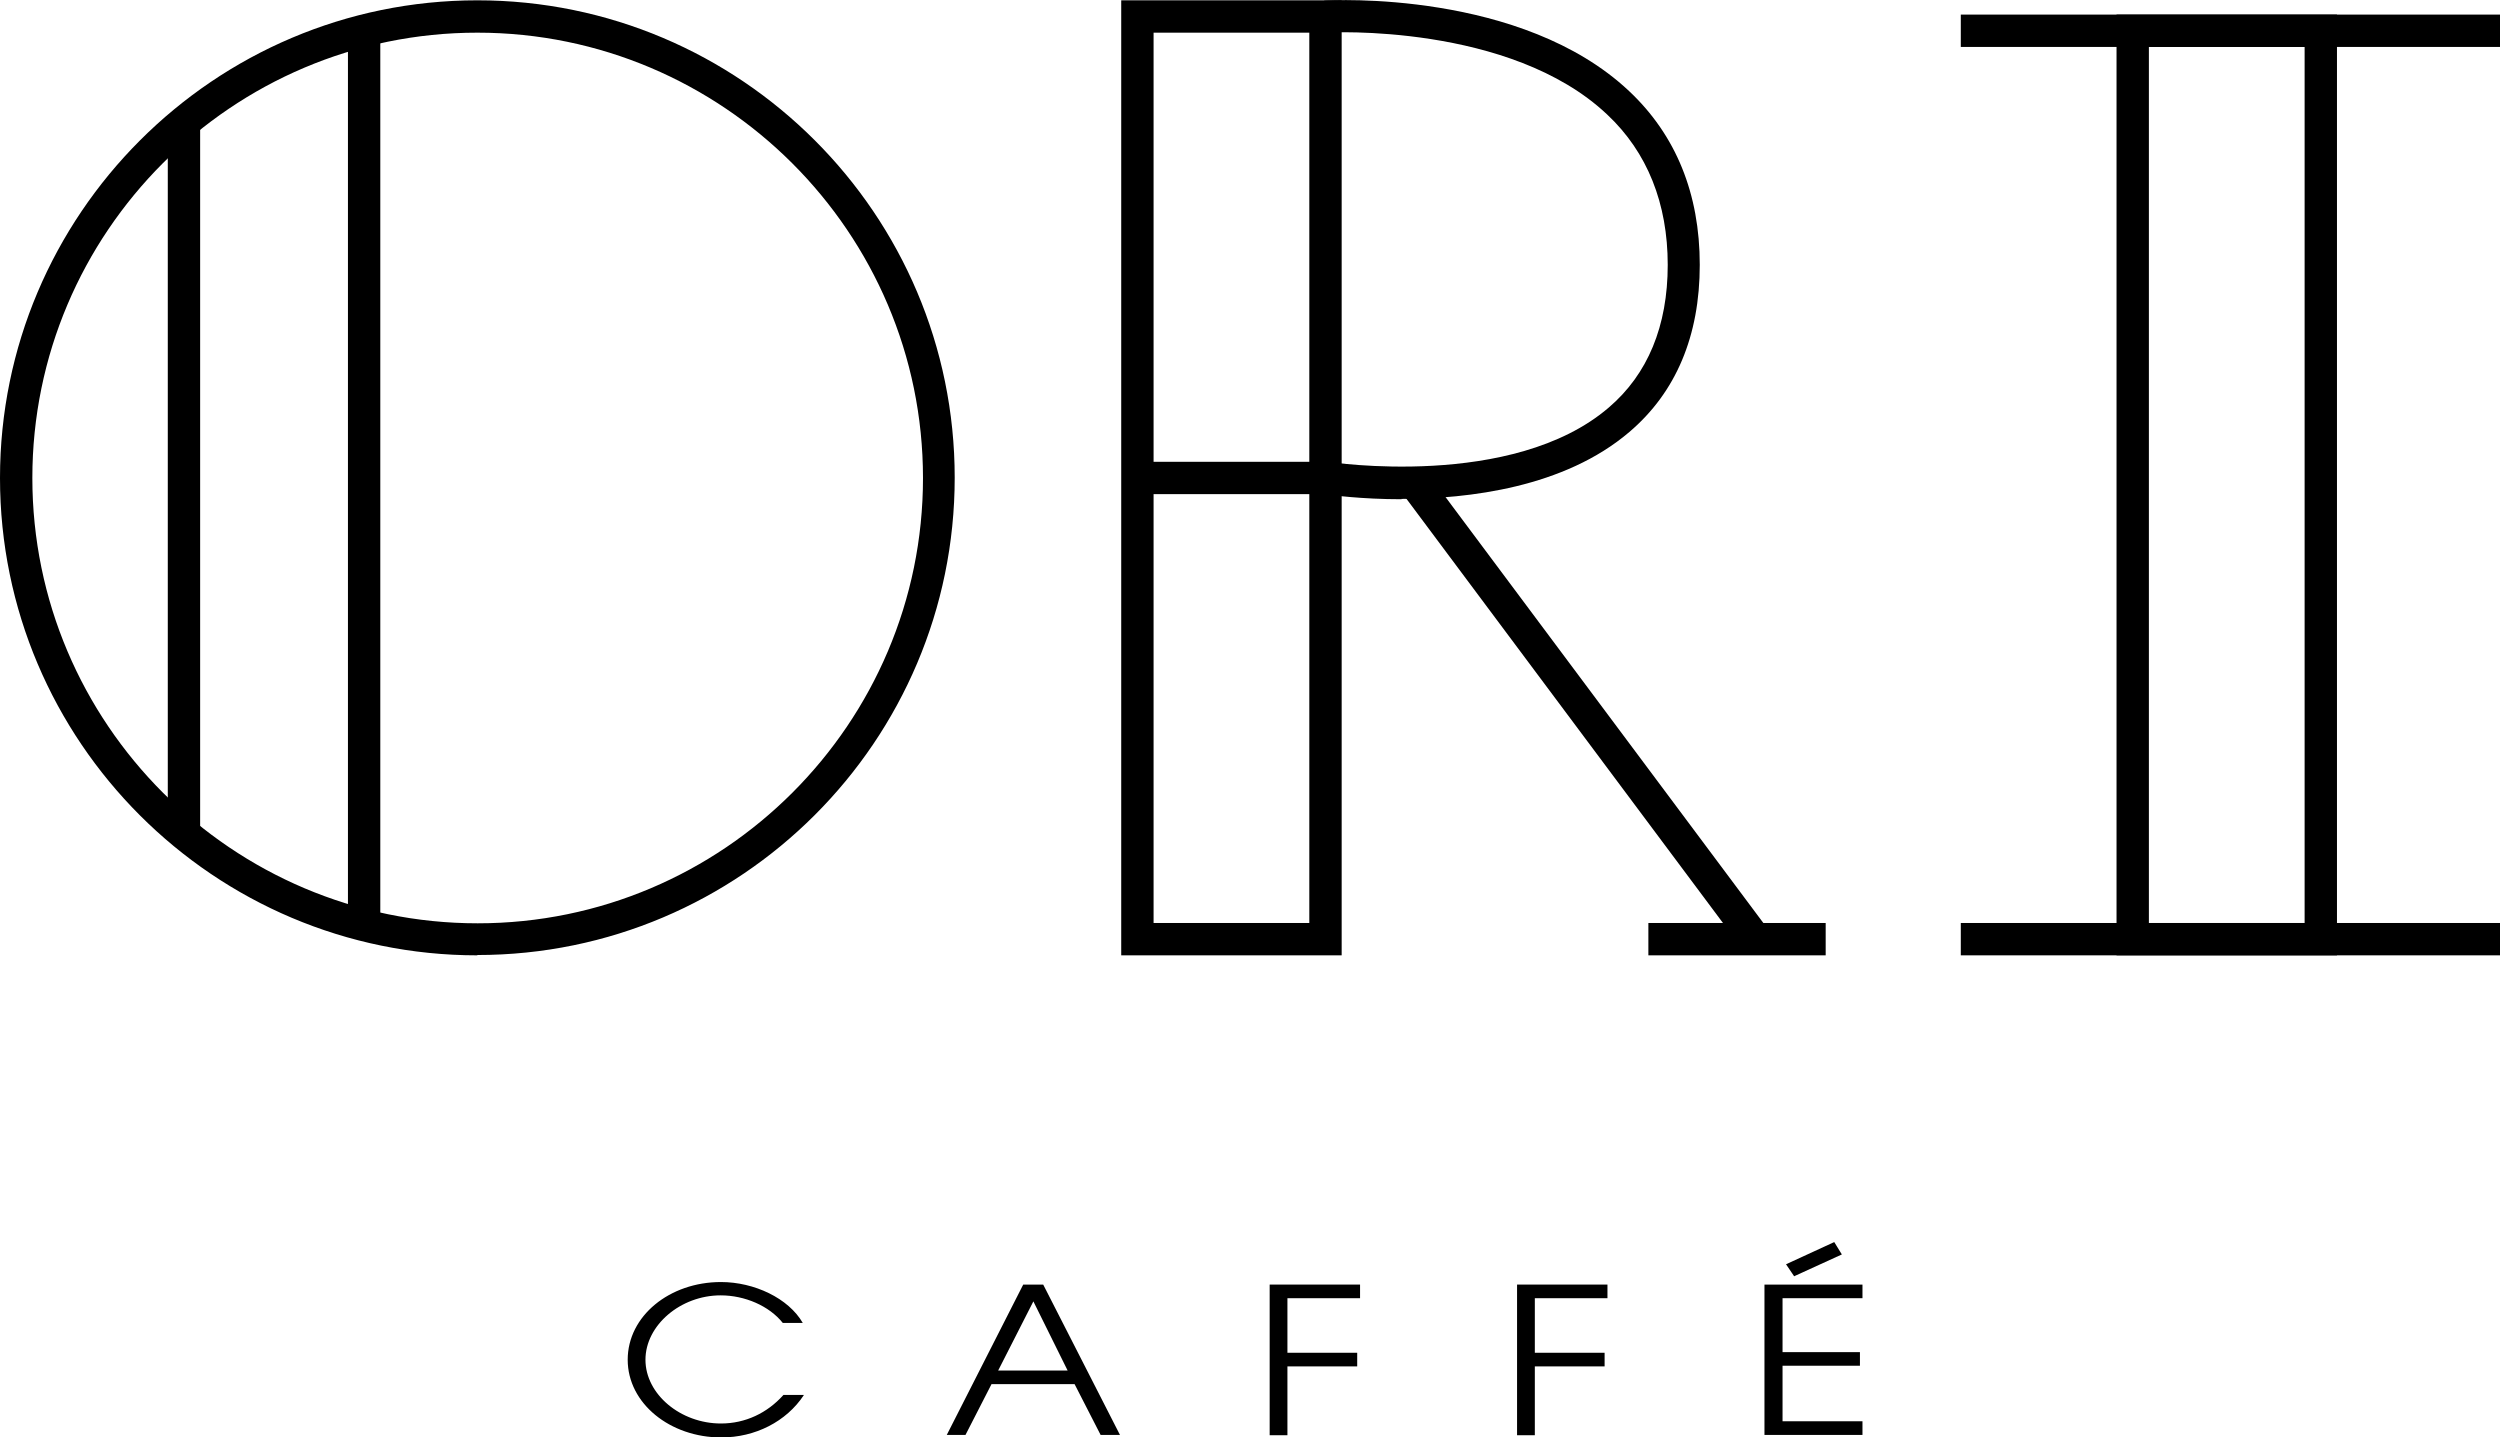
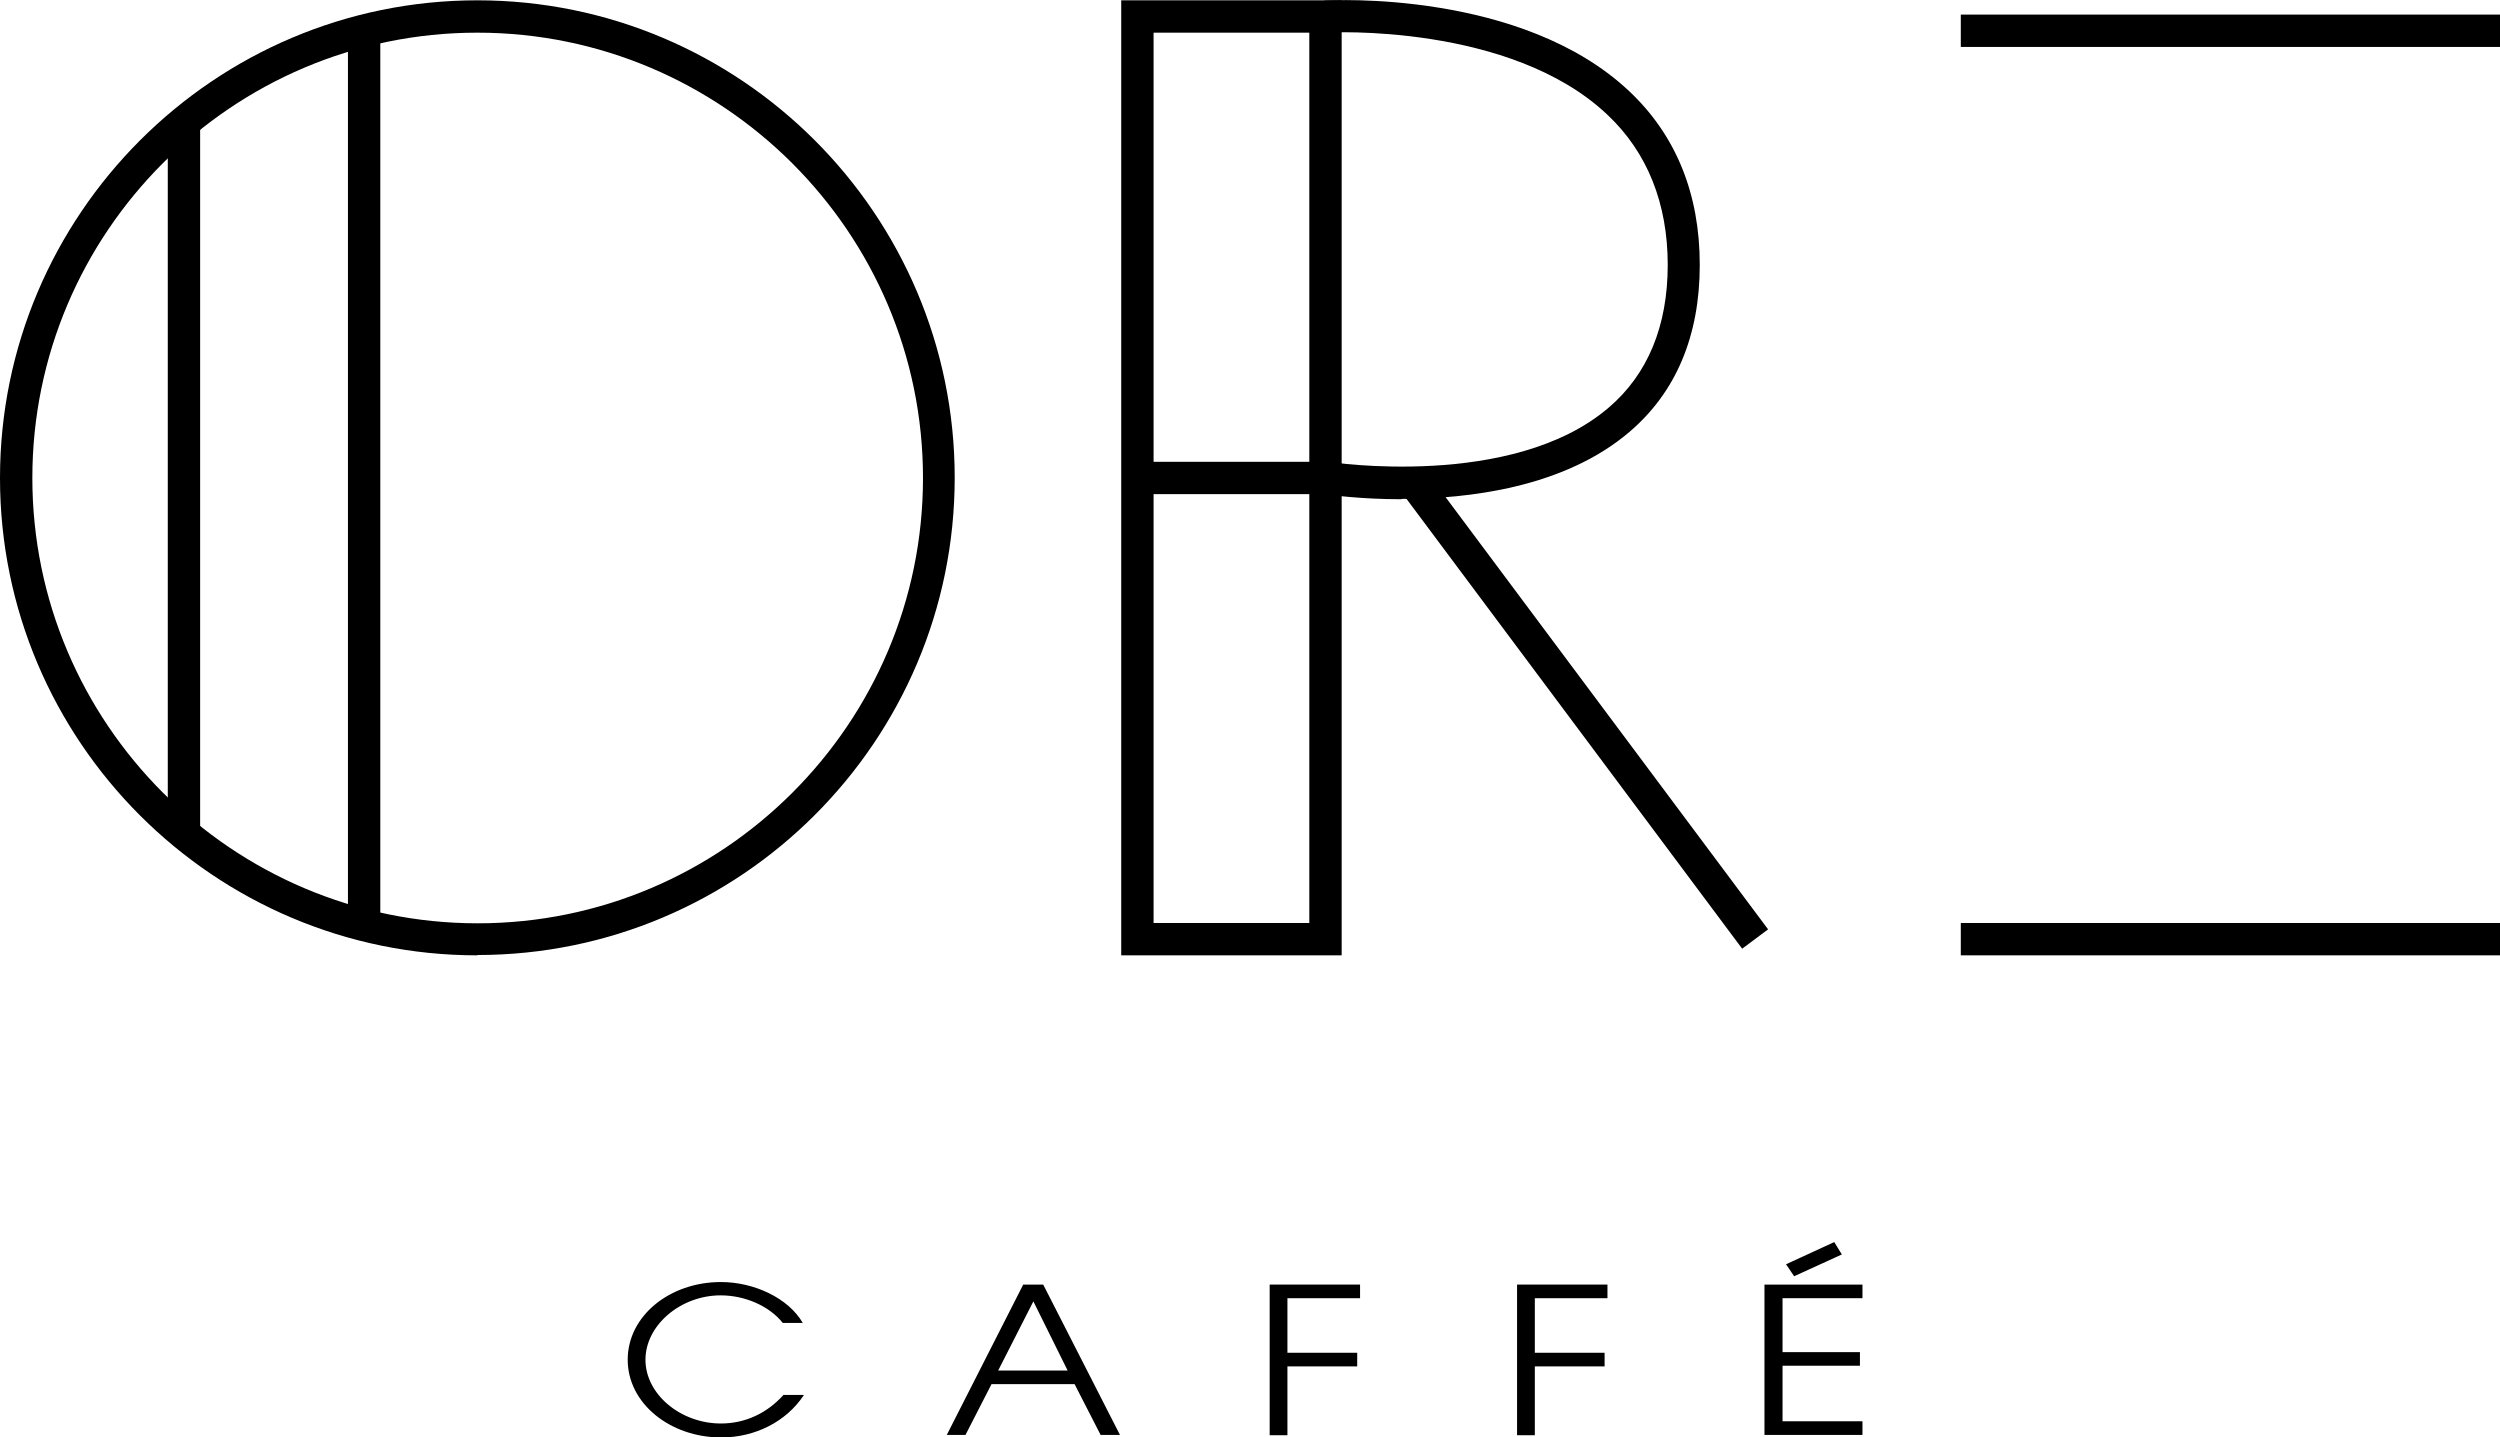
<svg xmlns="http://www.w3.org/2000/svg" id="Layer_2" data-name="Layer 2" viewBox="0 0 78.82 45.32">
  <g id="Layer_1-2" data-name="Layer 1">
    <g id="ori_cafe" data-name="ori cafe">
      <g id="ORI">
        <path d="M15.05,30.12C6.75,30.12,0,23.37,0,15.07S6.75.01,15.05.01s15.05,6.75,15.05,15.05-6.75,15.05-15.05,15.05h0ZM15.05,1.03C7.31,1.03,1.02,7.33,1.02,15.07s6.3,14.04,14.04,14.04,14.04-6.3,14.04-14.04S22.79,1.03,15.05,1.03Z" />
        <rect x="5.29" y="3.84" width="1.02" height="22.45" />
        <rect x="10.97" y=".97" width="1.02" height="28.2" />
        <path d="M42.3,30.12h-6.95V.01h6.95v30.1ZM36.37,29.1h4.91V1.03h-4.91v28.07Z" />
-         <path d="M73.68,30.12h-6.95V.46h6.95v29.66h0ZM67.75,29.1h4.91V1.48h-4.91v27.63h0Z" />
        <path d="M44.19,15.74c-1.27,0-2.22-.13-2.44-.16h-5.89v-1.02h6.01c.06.01,5.82.89,8.85-1.71,1.23-1.05,1.86-2.57,1.86-4.5s-.64-3.55-1.91-4.74c-3.06-2.89-8.8-2.59-8.86-2.58l-.06-1.01c.25-.02,6.23-.33,9.61,2.85,1.48,1.39,2.23,3.24,2.23,5.48s-.75,4.02-2.22,5.27c-2.05,1.75-5.07,2.11-7.19,2.11Z" />
        <rect x="49.4" y="13.26" width="1.02" height="18.15" transform="translate(-3.45 34.28) rotate(-36.73)" />
-         <rect x="51.97" y="29.1" width="5.59" height="1.02" />
        <rect x="61.82" y=".46" width="17.01" height="1.02" />
        <rect x="61.82" y="29.1" width="17.01" height="1.02" />
        <g>
          <path d="M25.34,43.99c-.55.83-1.53,1.33-2.6,1.33-1.61,0-2.95-1.07-2.95-2.45s1.32-2.45,2.94-2.45c1.05,0,2.13.51,2.58,1.29h-.63c-.43-.54-1.2-.87-1.96-.87-1.26,0-2.37.94-2.37,2.03s1.11,2.01,2.38,2.01c.77,0,1.46-.33,1.97-.9h.64Z" />
          <path d="M34.7,45.24l-.82-1.6h-2.62l-.82,1.6h-.59l2.41-4.74h.63l2.42,4.74h-.62ZM32.58,41.03l-1.11,2.18h2.19l-1.08-2.18h0Z" />
          <path d="M40.03,45.24v-4.74h2.85v.43h-2.29v1.72h2.2v.43h-2.2v2.17h-.56,0Z" />
          <path d="M47.83,45.24v-4.74h2.85v.43h-2.29v1.72h2.2v.43h-2.2v2.17h-.56,0Z" />
          <path d="M55.63,45.24v-4.74h3.09v.43h-2.52v1.7h2.44v.43h-2.44v1.75h2.52v.43h-3.09ZM56.56,40.23l-.25-.37,1.52-.7.24.39-1.51.69h0Z" />
        </g>
      </g>
    </g>
  </g>
</svg>